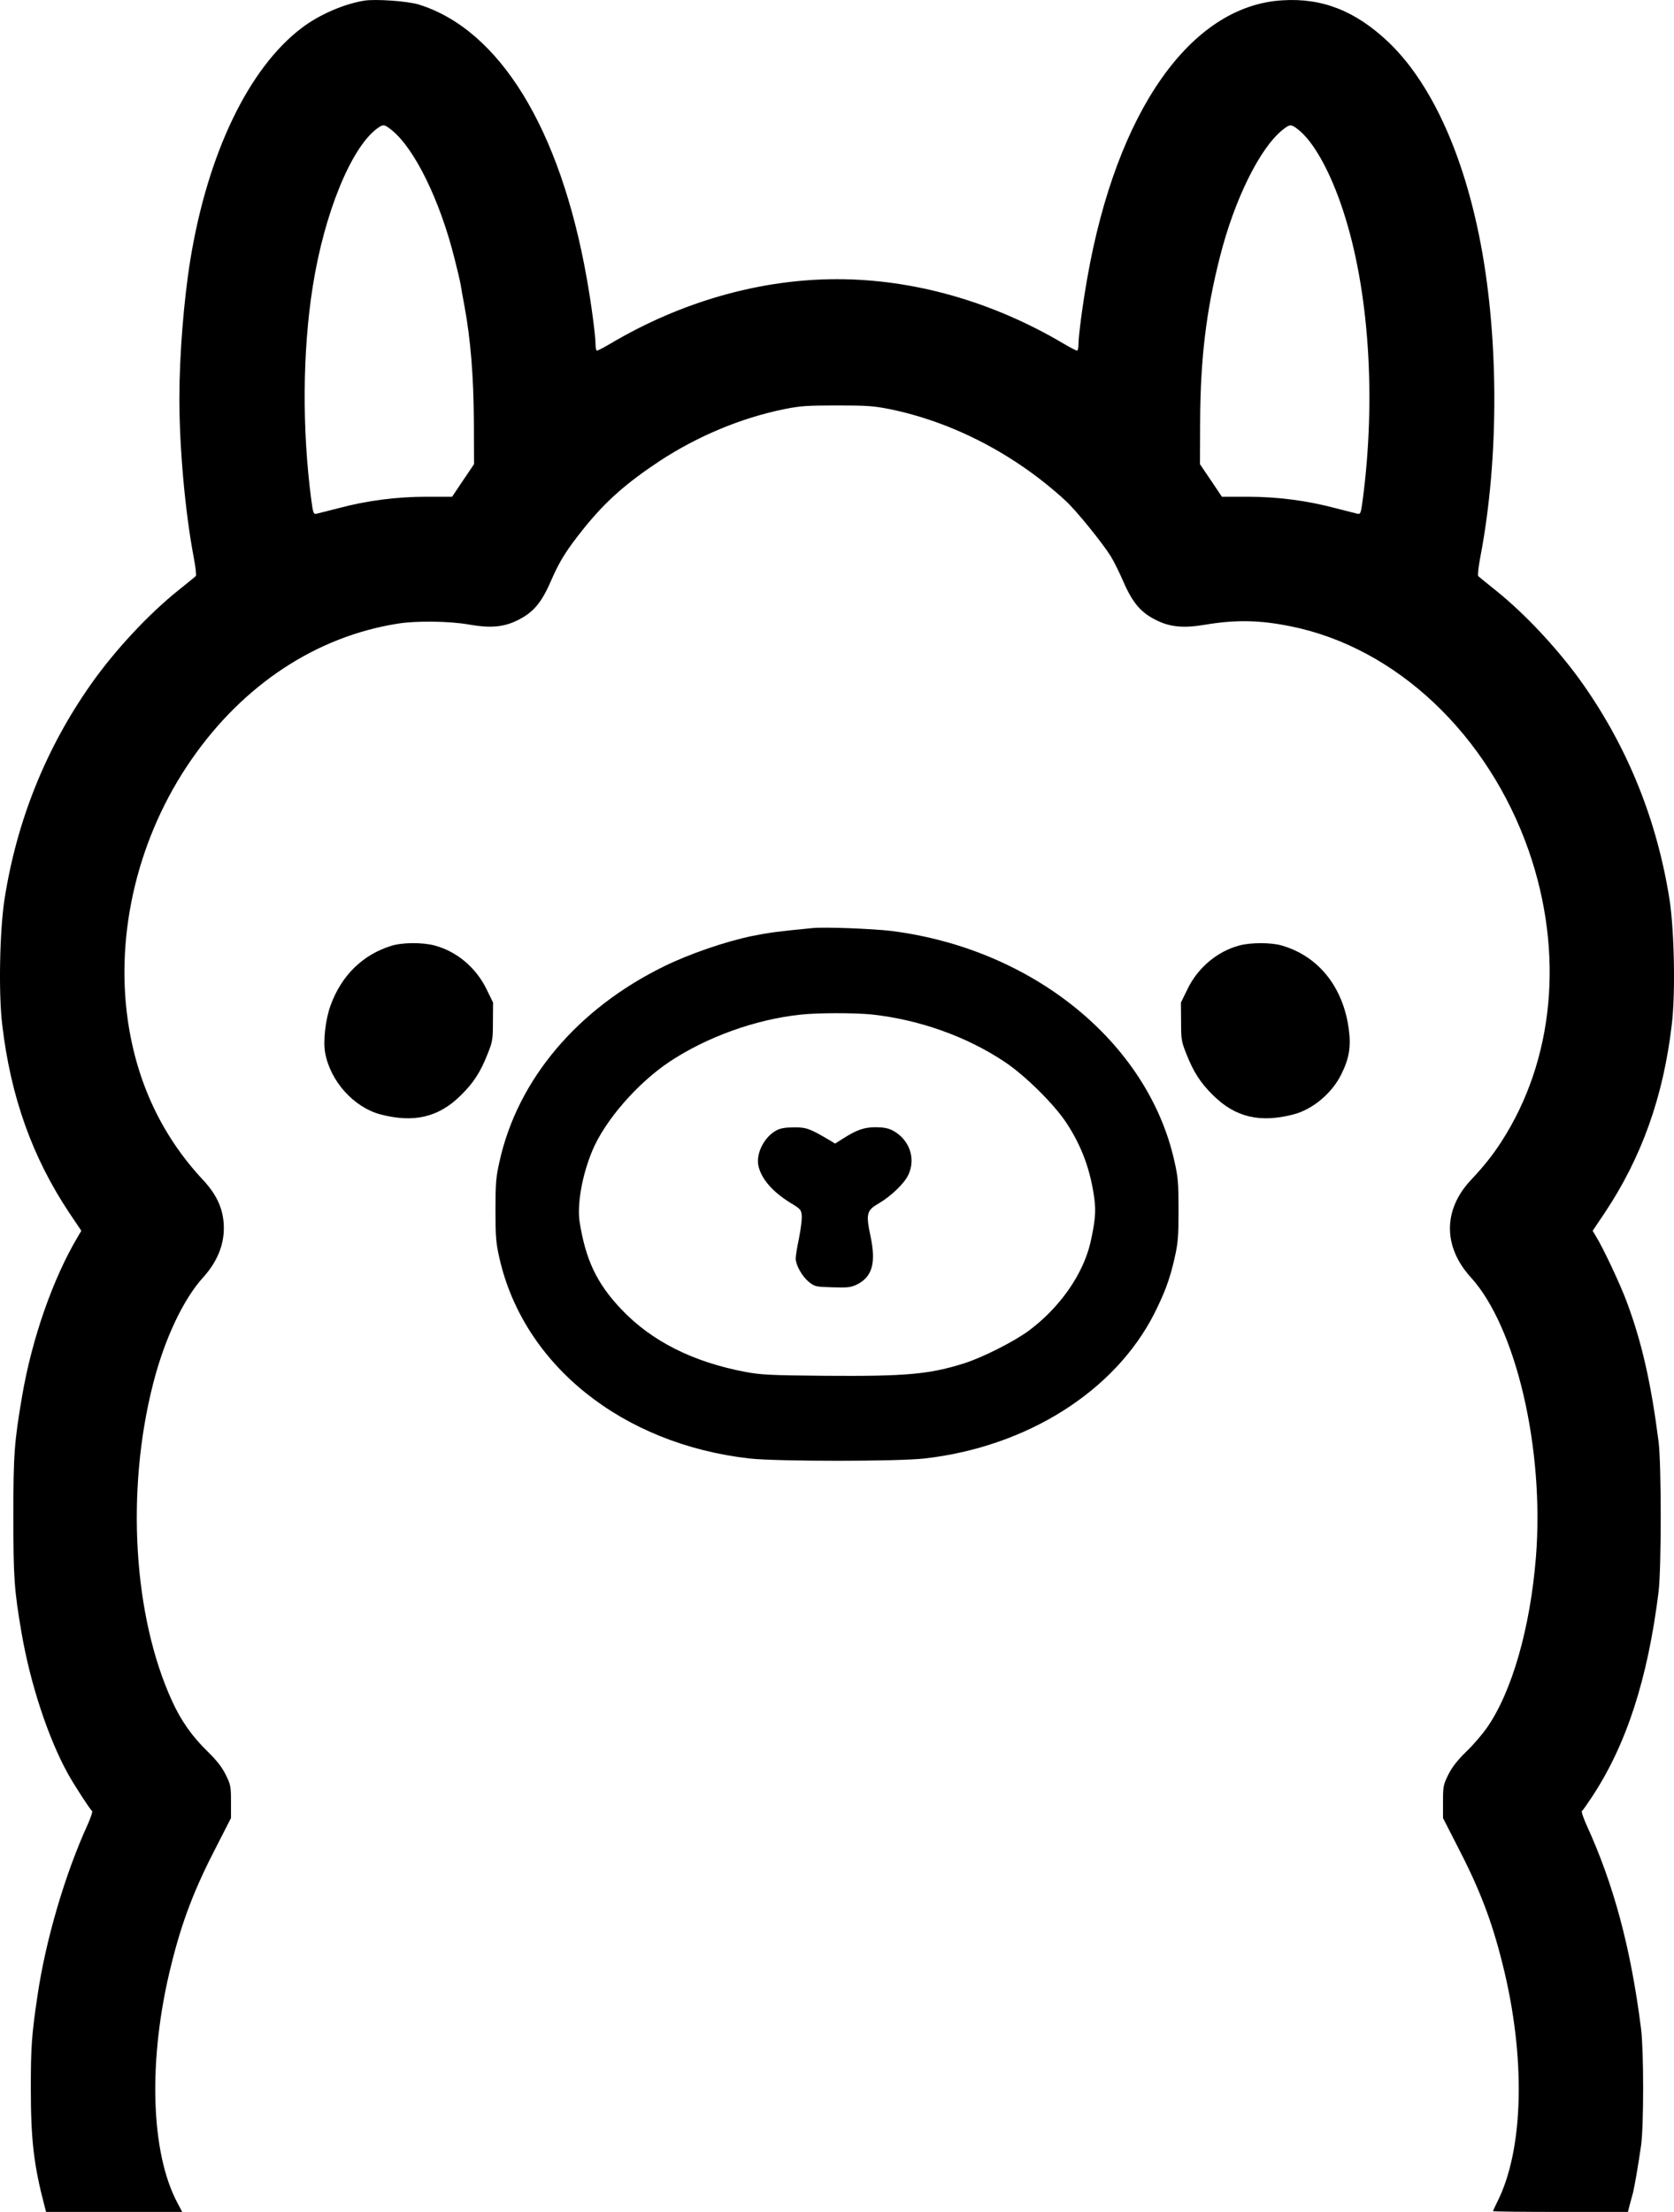
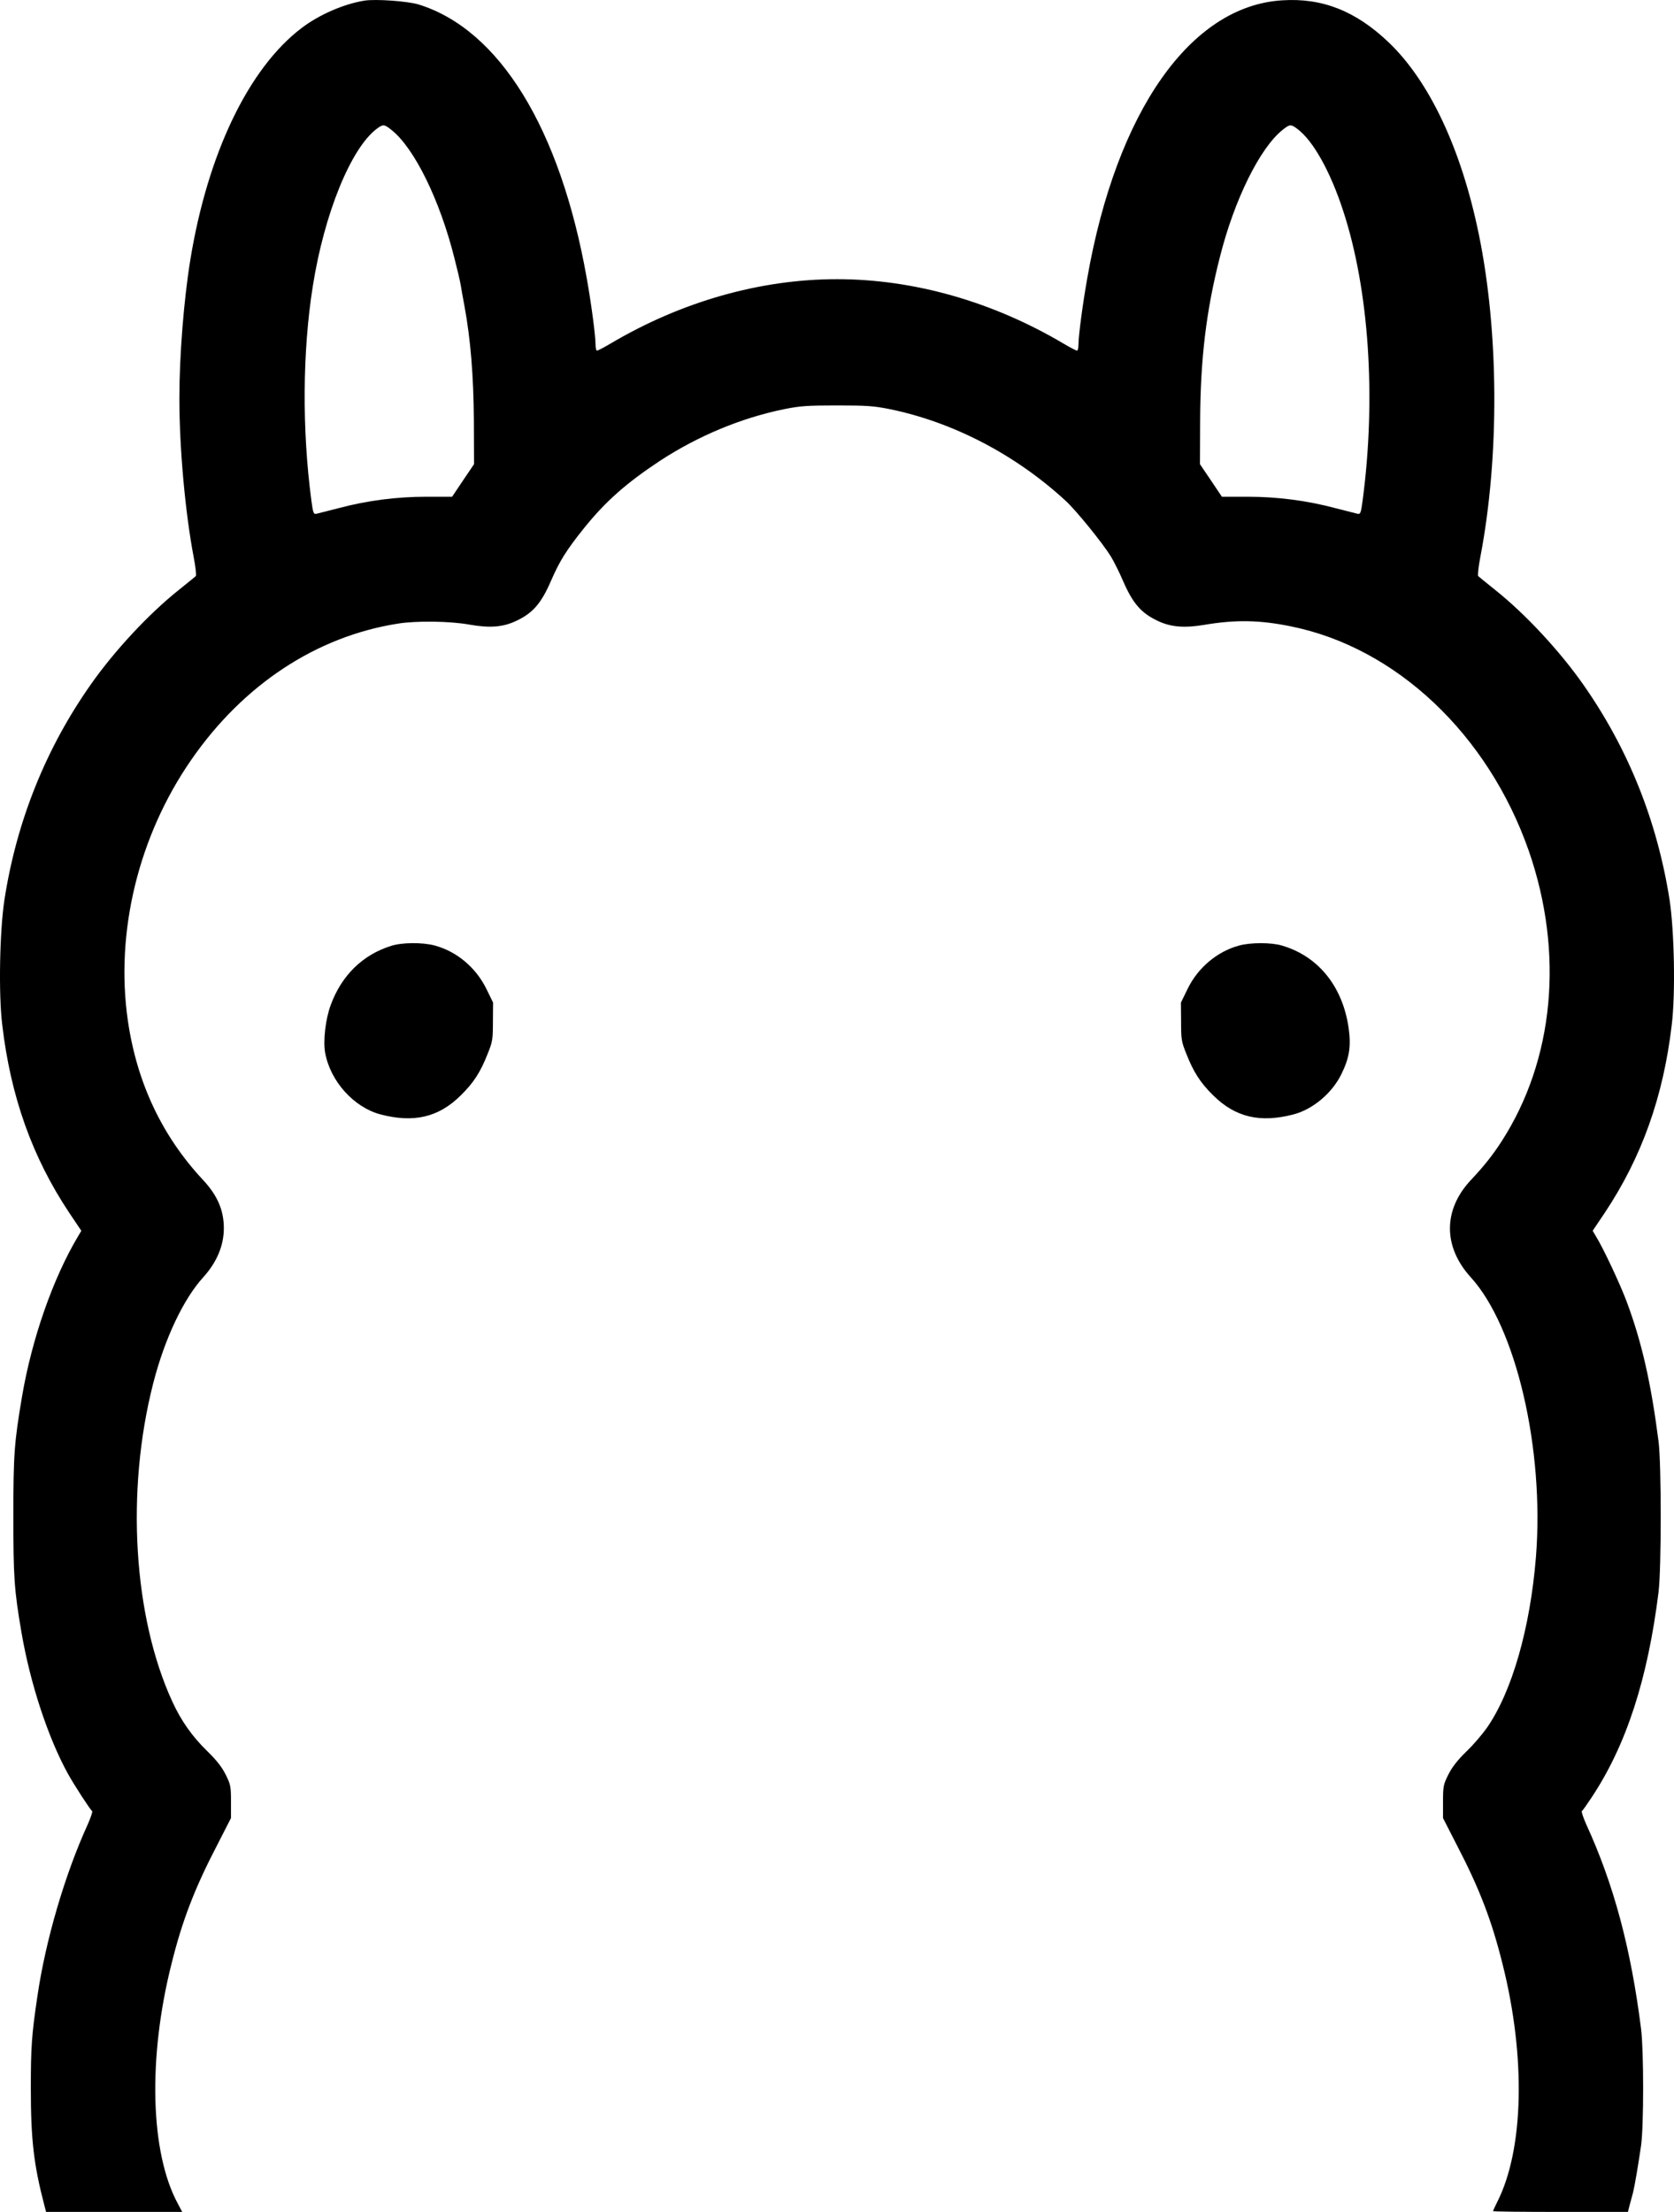
<svg xmlns="http://www.w3.org/2000/svg" width="53px" height="70px" viewBox="0 0 53 70" version="1.1">
  <title>Ollama Logo</title>
  <g id="Ollama-Logo" stroke="none" stroke-width="1" fill="none" fill-rule="evenodd">
    <path d="M11.538,0.02 C10.884,0.125 10.099,0.467 9.546,0.889 C7.871,2.161 6.574,4.86 6.026,8.222 C5.819,9.493 5.679,11.258 5.679,12.605 C5.679,14.193 5.865,16.223 6.131,17.625 C6.192,17.937 6.222,18.213 6.197,18.233 C6.176,18.254 5.93,18.455 5.653,18.676 C4.708,19.43 3.627,20.591 2.882,21.651 C1.454,23.677 0.528,25.978 0.141,28.471 C-0.01,29.456 -0.05,31.446 0.071,32.432 C0.337,34.703 1.021,36.623 2.193,38.382 L2.575,38.95 L2.465,39.136 C1.68,40.453 1.011,42.358 0.699,44.187 C0.453,45.635 0.423,46.022 0.423,47.962 C0.423,49.917 0.448,50.304 0.679,51.656 C0.956,53.274 1.519,54.988 2.148,56.129 C2.354,56.501 2.857,57.274 2.917,57.315 C2.938,57.325 2.877,57.511 2.782,57.727 C2.057,59.31 1.439,61.416 1.182,63.19 C1.001,64.406 0.976,64.798 0.976,66.08 C0.976,67.713 1.067,68.507 1.409,69.809 L1.459,70 L3.611,70 L5.769,70 L5.628,69.734 C4.758,68.125 4.678,65.14 5.427,62.16 C5.769,60.783 6.156,59.772 6.881,58.38 L7.313,57.536 L7.313,57.018 C7.313,56.536 7.303,56.48 7.147,56.164 C7.026,55.923 6.865,55.716 6.579,55.435 C6.091,54.963 5.739,54.465 5.457,53.852 C4.22,51.168 3.979,47.183 4.849,43.785 C5.211,42.368 5.809,41.106 6.438,40.418 C6.865,39.945 7.087,39.418 7.087,38.87 C7.087,38.302 6.886,37.834 6.433,37.347 C5.135,35.96 4.336,34.271 4.049,32.306 C3.642,29.507 4.381,26.456 6.061,24.038 C7.705,21.666 10.014,20.143 12.594,19.736 C13.172,19.641 14.254,19.656 14.857,19.766 C15.516,19.882 15.928,19.847 16.351,19.646 C16.874,19.399 17.135,19.093 17.442,18.389 C17.714,17.761 17.925,17.419 18.493,16.711 C19.177,15.861 19.836,15.283 20.892,14.585 C22.099,13.796 23.472,13.223 24.84,12.946 C25.338,12.846 25.57,12.831 26.5,12.831 C27.43,12.831 27.662,12.846 28.16,12.946 C30.166,13.353 32.158,14.389 33.747,15.856 C34.089,16.173 34.909,17.188 35.171,17.61 C35.271,17.776 35.447,18.128 35.558,18.389 C35.865,19.093 36.126,19.399 36.649,19.646 C37.057,19.842 37.484,19.882 38.118,19.776 C39.119,19.606 39.888,19.621 40.869,19.822 C44.208,20.495 47.115,23.244 48.403,26.928 C49.524,30.16 49.207,33.542 47.538,36.126 C47.256,36.563 46.974,36.915 46.567,37.347 C45.687,38.287 45.687,39.453 46.562,40.418 C48,41.991 48.901,45.861 48.629,49.273 C48.448,51.525 47.87,53.54 47.075,54.681 C46.934,54.882 46.643,55.224 46.421,55.435 C46.135,55.716 45.974,55.923 45.853,56.164 C45.697,56.48 45.687,56.536 45.687,57.018 L45.687,57.536 L46.119,58.38 C46.844,59.772 47.231,60.783 47.573,62.16 C48.312,65.1 48.247,68.025 47.402,69.688 C47.332,69.829 47.271,69.96 47.271,69.975 C47.271,69.99 48.232,70 49.409,70 L51.541,70 L51.596,69.784 C51.627,69.668 51.677,69.492 51.702,69.392 C51.757,69.171 51.868,68.517 51.959,67.889 C52.044,67.256 52.044,64.924 51.959,64.22 C51.637,61.667 51.098,59.642 50.218,57.727 C50.123,57.511 50.062,57.325 50.083,57.315 C50.108,57.3 50.249,57.099 50.399,56.872 C51.496,55.214 52.17,53.128 52.512,50.374 C52.602,49.615 52.602,46.353 52.512,45.624 C52.27,43.745 51.979,42.468 51.496,41.177 C51.295,40.639 50.762,39.503 50.535,39.136 L50.425,38.95 L50.807,38.382 C51.979,36.623 52.663,34.703 52.929,32.432 C53.05,31.446 53.01,29.456 52.859,28.471 C52.466,25.973 51.546,23.682 50.118,21.651 C49.373,20.591 48.292,19.43 47.347,18.676 C47.07,18.455 46.824,18.254 46.803,18.233 C46.778,18.213 46.809,17.937 46.869,17.625 C47.477,14.454 47.457,10.499 46.819,7.408 C46.265,4.714 45.259,2.573 43.962,1.336 C42.926,0.351 41.87,-0.071 40.602,0.01 C37.695,0.18 35.352,3.523 34.426,8.79 C34.275,9.639 34.145,10.634 34.145,10.906 C34.145,11.011 34.124,11.097 34.099,11.097 C34.074,11.097 33.878,10.996 33.667,10.871 C31.424,9.544 28.929,8.835 26.5,8.835 C24.071,8.835 21.576,9.544 19.333,10.871 C19.122,10.996 18.926,11.097 18.901,11.097 C18.876,11.097 18.855,11.011 18.855,10.906 C18.855,10.624 18.72,9.599 18.574,8.79 C17.734,4.06 15.808,0.929 13.248,0.14 C12.896,0.035 11.895,-0.036 11.538,0.02 Z M12.393,4.111 C13.117,4.684 13.922,6.322 14.384,8.157 C14.47,8.488 14.56,8.87 14.585,9.011 C14.606,9.147 14.661,9.453 14.706,9.689 C14.902,10.755 14.993,11.906 15.003,13.308 L15.008,14.69 L14.661,15.203 L14.314,15.72 L13.504,15.72 C12.559,15.72 11.618,15.841 10.718,16.082 C10.396,16.163 10.084,16.243 10.024,16.258 C9.928,16.278 9.913,16.248 9.858,15.836 C9.561,13.6 9.576,11.122 9.903,9.061 C10.265,6.764 11.11,4.684 11.935,4.071 C12.131,3.925 12.166,3.93 12.393,4.111 Z M41.07,4.076 C41.568,4.442 42.116,5.417 42.523,6.664 C43.343,9.157 43.575,12.579 43.142,15.836 C43.087,16.248 43.072,16.278 42.976,16.258 C42.916,16.243 42.604,16.163 42.282,16.082 C41.382,15.841 40.441,15.72 39.496,15.72 L38.686,15.72 L38.339,15.203 L37.992,14.69 L37.997,13.308 C38.007,11.358 38.188,9.835 38.621,8.141 C39.078,6.322 39.888,4.684 40.607,4.111 C40.834,3.93 40.869,3.925 41.07,4.076 Z" id="Shape" fill="#000000" fill-rule="nonzero" />
-     <path d="M25.72,29.371 C24.629,29.476 24.332,29.517 23.809,29.622 C22.959,29.798 21.823,30.19 21.033,30.577 C18.287,31.919 16.396,34.155 15.818,36.744 C15.702,37.256 15.687,37.427 15.687,38.292 C15.687,39.146 15.702,39.332 15.813,39.82 C16.582,43.202 19.7,45.7 23.734,46.157 C24.609,46.253 28.391,46.253 29.266,46.157 C32.505,45.79 35.291,44.036 36.544,41.574 C36.875,40.915 37.036,40.488 37.187,39.82 C37.298,39.332 37.313,39.146 37.313,38.292 C37.313,37.427 37.298,37.256 37.182,36.744 C36.342,32.984 32.691,30.024 28.215,29.461 C27.632,29.391 26.103,29.331 25.72,29.371 Z M27.601,32.105 C29.095,32.266 30.599,32.798 31.806,33.603 C32.455,34.035 33.37,34.939 33.762,35.533 C34.245,36.266 34.522,37.015 34.647,37.925 C34.703,38.342 34.673,38.659 34.522,39.332 C34.285,40.337 33.551,41.388 32.56,42.121 C32.098,42.458 31.137,42.946 30.549,43.137 C29.432,43.493 28.703,43.559 26.098,43.539 C24.398,43.524 24.096,43.509 23.608,43.418 C21.943,43.106 20.626,42.443 19.67,41.433 C18.896,40.619 18.544,39.875 18.352,38.674 C18.267,38.116 18.428,37.191 18.755,36.412 C19.152,35.462 20.178,34.281 21.194,33.603 C22.371,32.819 23.92,32.261 25.343,32.11 C25.891,32.05 27.053,32.05 27.601,32.105 Z" id="Shape" fill="#000000" fill-rule="nonzero" />
-     <path d="M24.579,35.774 C24.197,35.98 23.93,36.503 24.011,36.89 C24.101,37.307 24.468,37.729 25.042,38.076 C25.348,38.262 25.368,38.287 25.384,38.473 C25.394,38.583 25.353,38.9 25.298,39.181 C25.238,39.458 25.192,39.749 25.192,39.83 C25.197,40.046 25.399,40.398 25.61,40.569 C25.796,40.719 25.831,40.724 26.354,40.739 C26.832,40.754 26.933,40.744 27.124,40.654 C27.617,40.413 27.742,39.97 27.561,39.121 C27.41,38.412 27.441,38.302 27.818,38.086 C28.215,37.854 28.638,37.447 28.763,37.171 C29.005,36.643 28.783,36.045 28.25,35.769 C28.12,35.703 27.959,35.673 27.722,35.673 C27.355,35.673 27.119,35.759 26.686,36.035 L26.44,36.191 L26.284,36.095 C25.645,35.718 25.529,35.673 25.142,35.678 C24.866,35.678 24.715,35.703 24.579,35.774 Z" id="Path" fill="#000000" fill-rule="nonzero" />
    <path d="M12.368,29.939 C11.477,30.22 10.813,30.874 10.472,31.803 C10.306,32.246 10.225,32.944 10.295,33.321 C10.461,34.221 11.201,35.04 12.041,35.266 C13.097,35.543 13.886,35.362 14.585,34.668 C14.993,34.271 15.214,33.924 15.435,33.361 C15.596,32.964 15.606,32.894 15.606,32.331 L15.611,31.728 L15.4,31.296 C15.063,30.612 14.455,30.105 13.751,29.919 C13.353,29.818 12.715,29.823 12.368,29.939 Z" id="Path" fill="#000000" fill-rule="nonzero" />
    <path d="M39.229,29.924 C38.54,30.11 37.927,30.622 37.6,31.296 L37.389,31.728 L37.394,32.331 C37.394,32.894 37.404,32.964 37.565,33.361 C37.786,33.924 38.007,34.271 38.414,34.668 C39.114,35.362 39.903,35.543 40.959,35.266 C41.568,35.105 42.176,34.593 42.468,33.995 C42.72,33.487 42.78,33.12 42.7,32.542 C42.513,31.22 41.739,30.26 40.587,29.924 C40.25,29.823 39.596,29.823 39.229,29.924 Z" id="Path" fill="#000000" fill-rule="nonzero" />
  </g>
</svg>